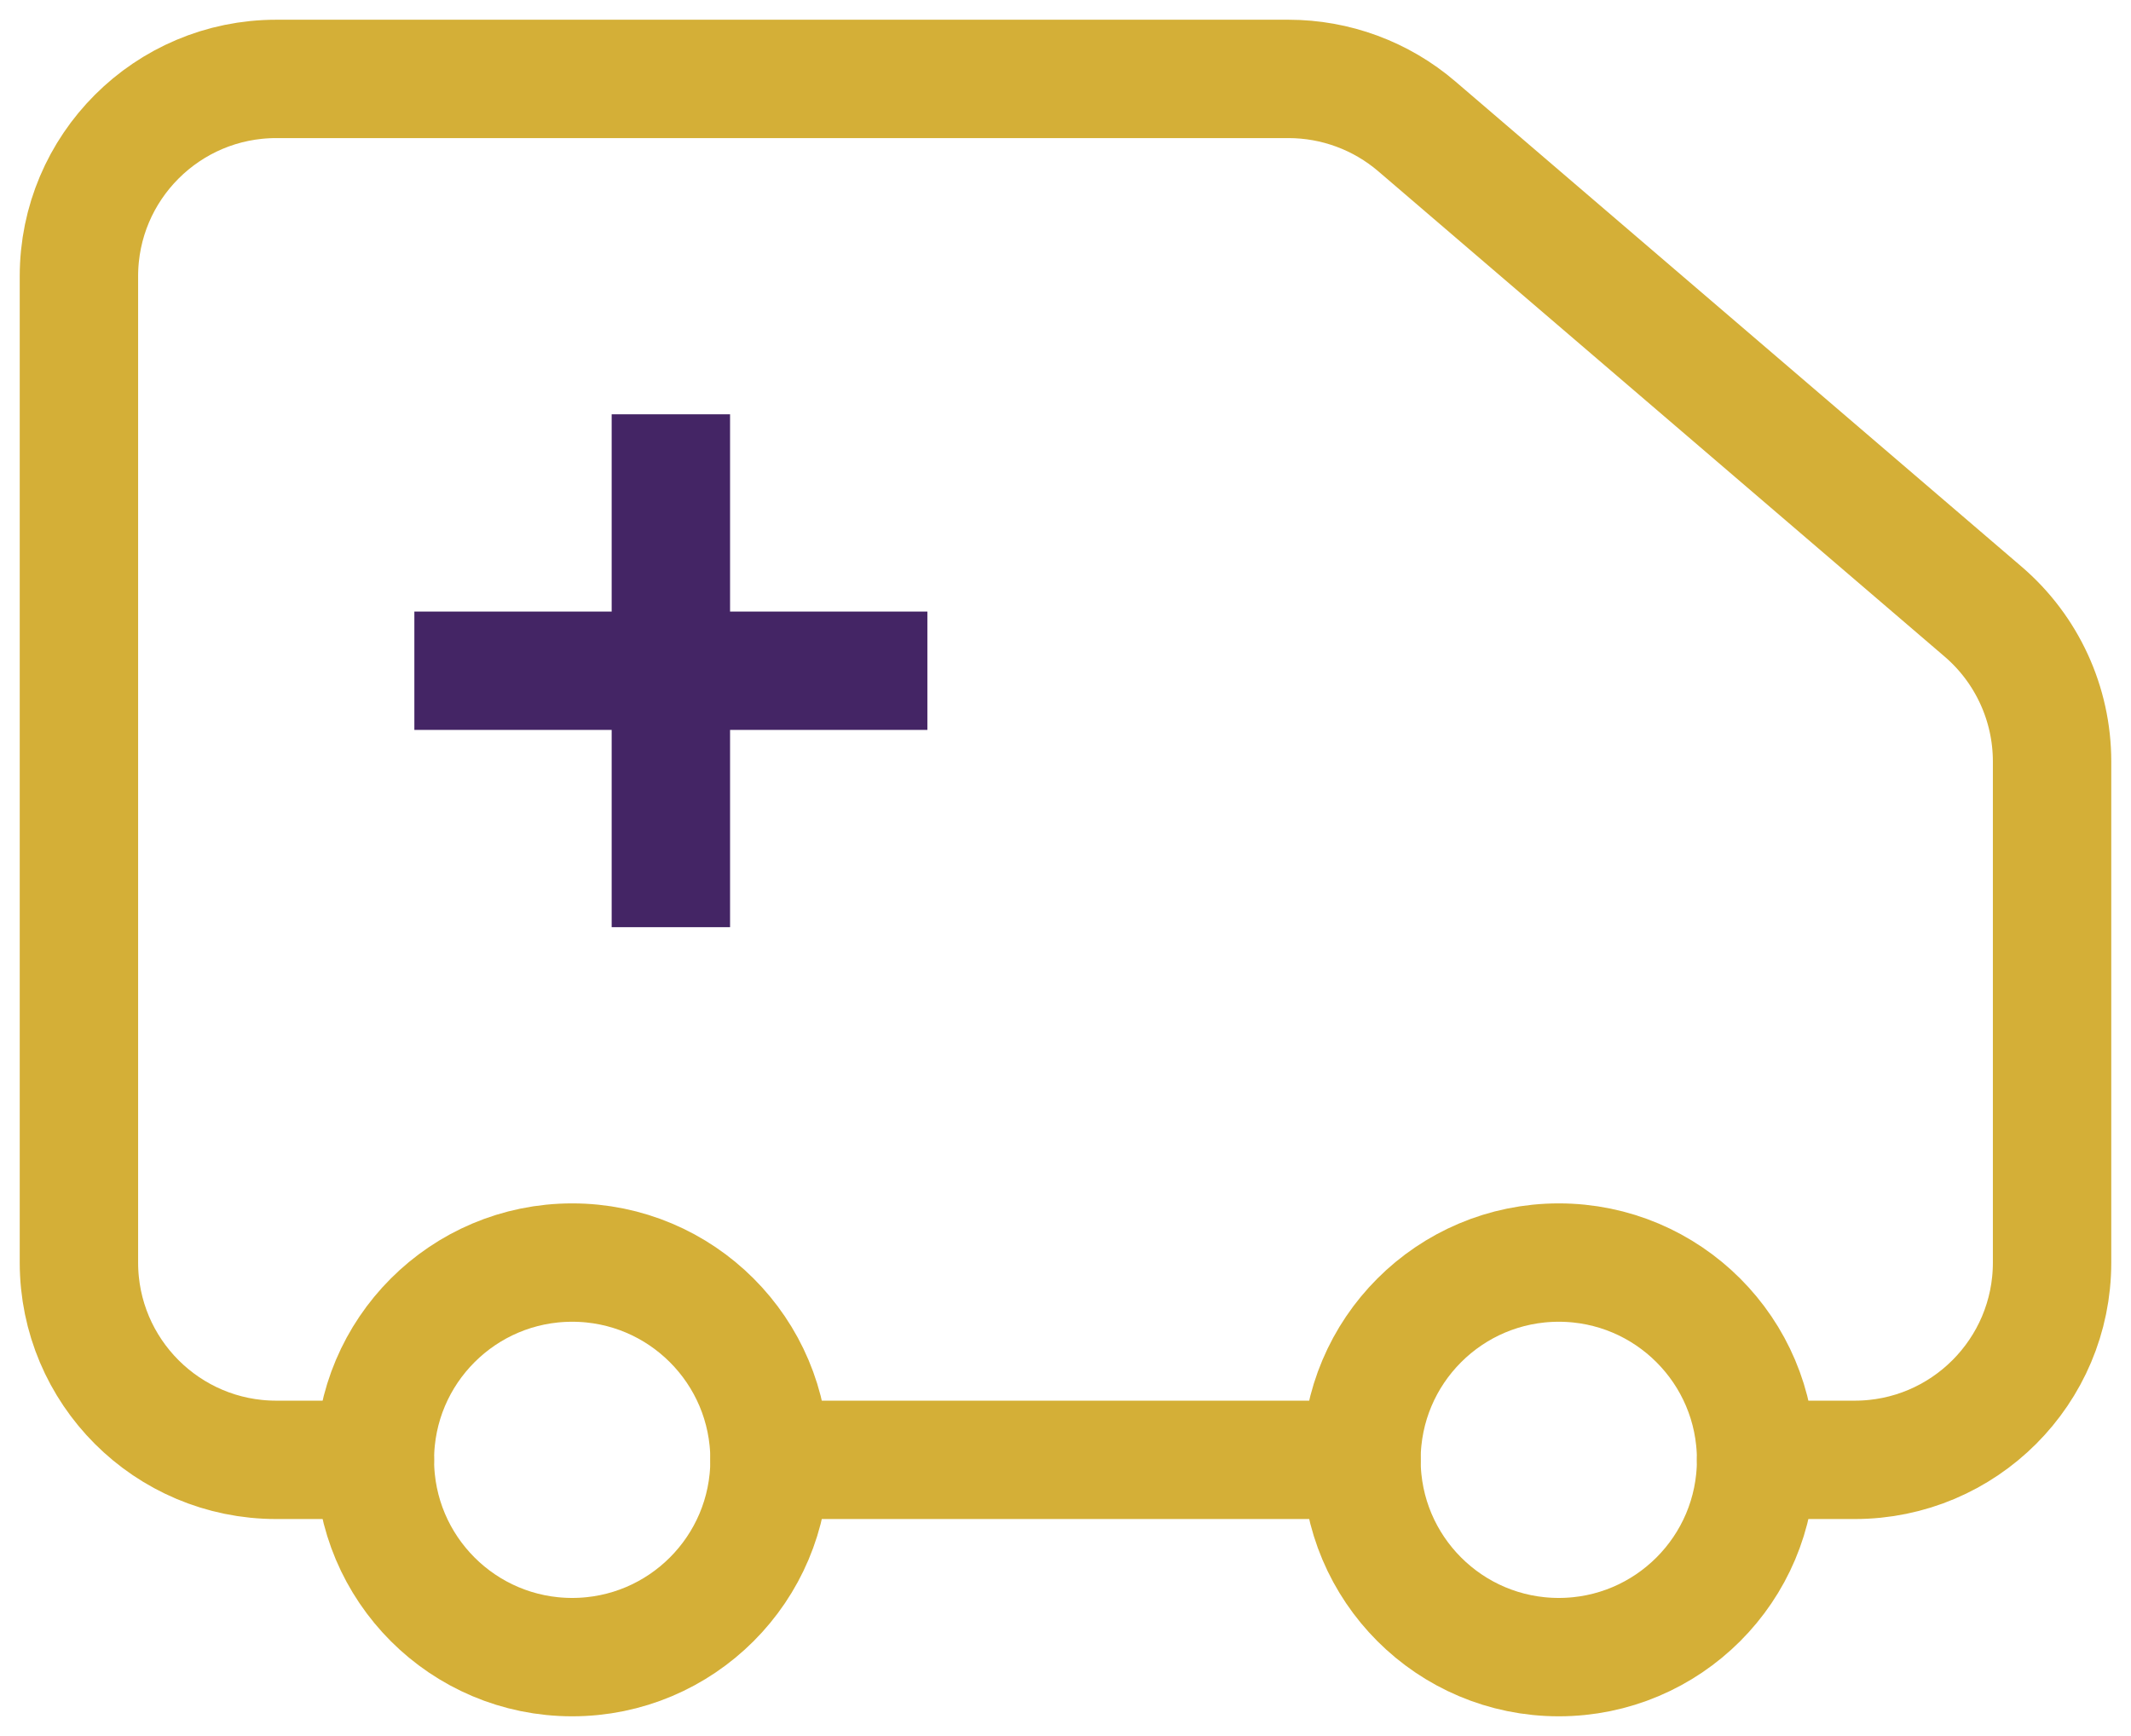
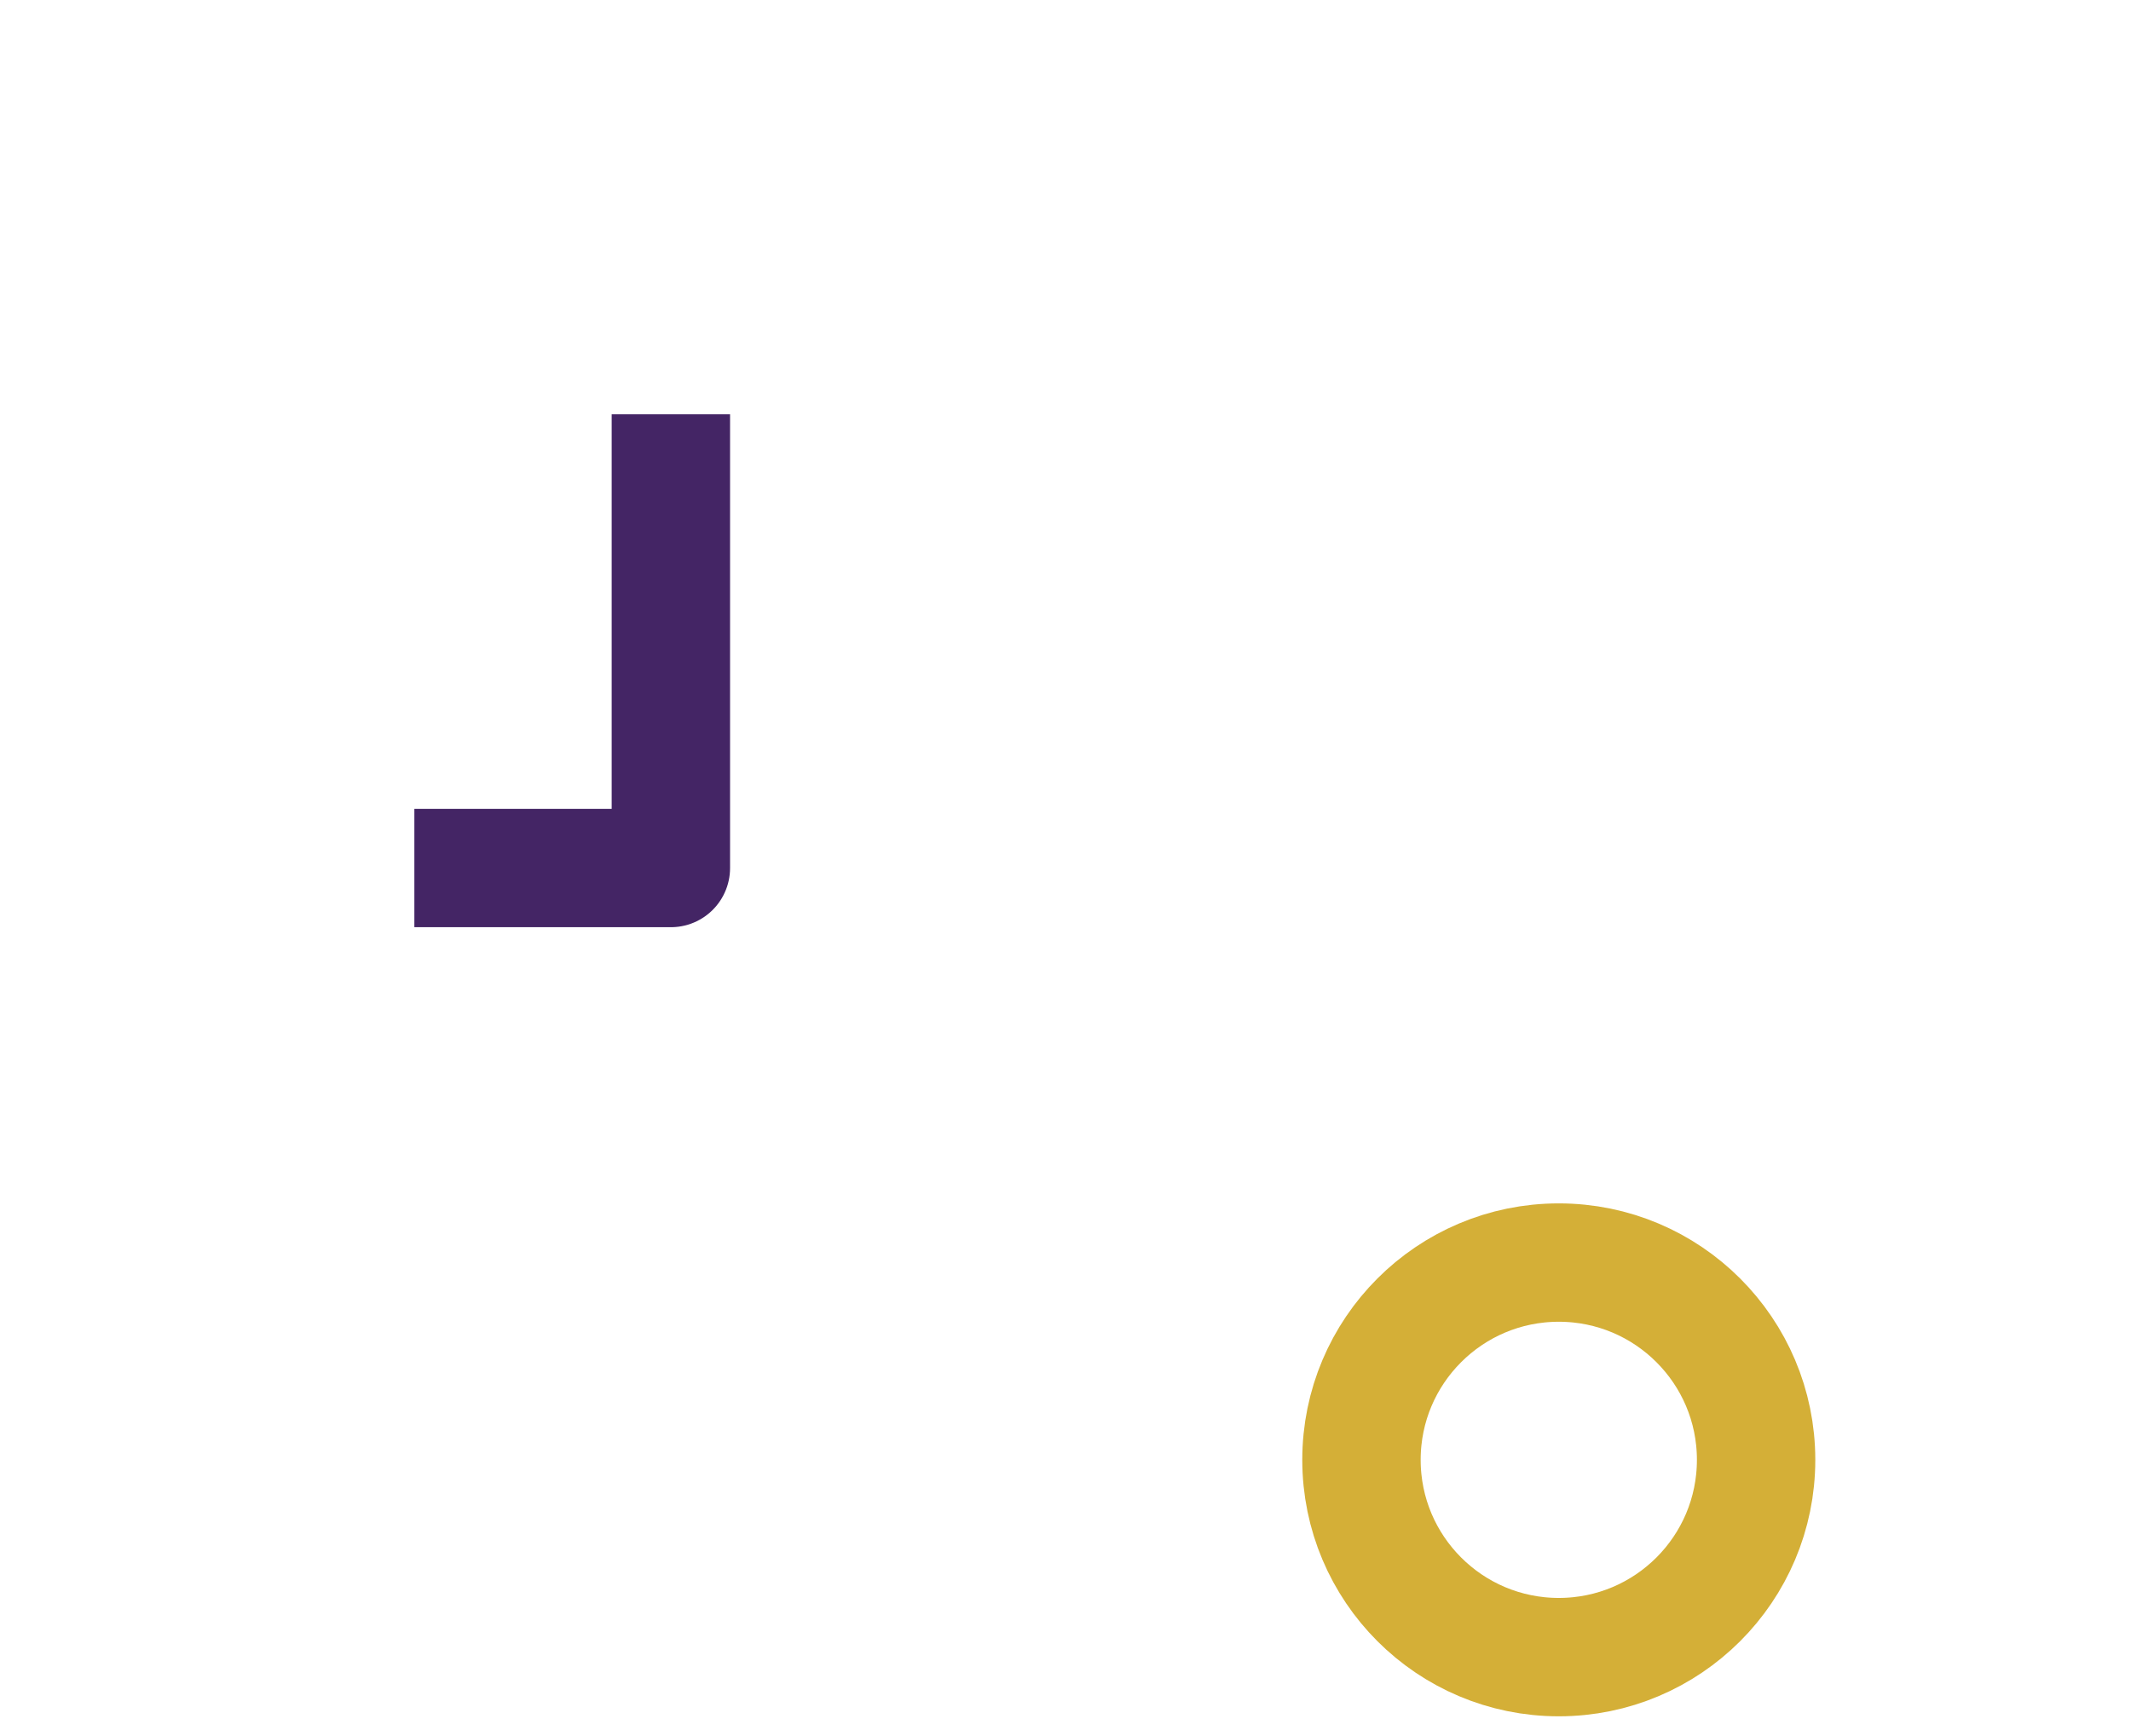
<svg xmlns="http://www.w3.org/2000/svg" width="54" height="44" viewBox="0 0 54 44" fill="none">
-   <circle cx="14.5" cy="37" r="5" stroke="#D4AF37" stroke-width="3" />
  <circle cx="39.5" cy="37" r="5" stroke="#D4AF37" stroke-width="3" />
-   <path d="M17 12L17 22M22 17H12" stroke="#442565" stroke-width="3" stroke-linecap="square" stroke-linejoin="round" />
-   <path d="M19.5 37H27L34.5 37M9.5 37L7 37C4.239 37 2 34.761 2 32V7C2 4.239 4.239 2 7 2L32.65 2C33.844 2 34.998 2.427 35.904 3.204L50.254 15.503C51.362 16.453 52 17.84 52 19.3V32C52 34.761 49.761 37 47 37L44.5 37" stroke="#D4AF37" stroke-width="3" stroke-linecap="round" stroke-linejoin="round" />
+   <path d="M17 12L17 22H12" stroke="#442565" stroke-width="3" stroke-linecap="square" stroke-linejoin="round" />
</svg>